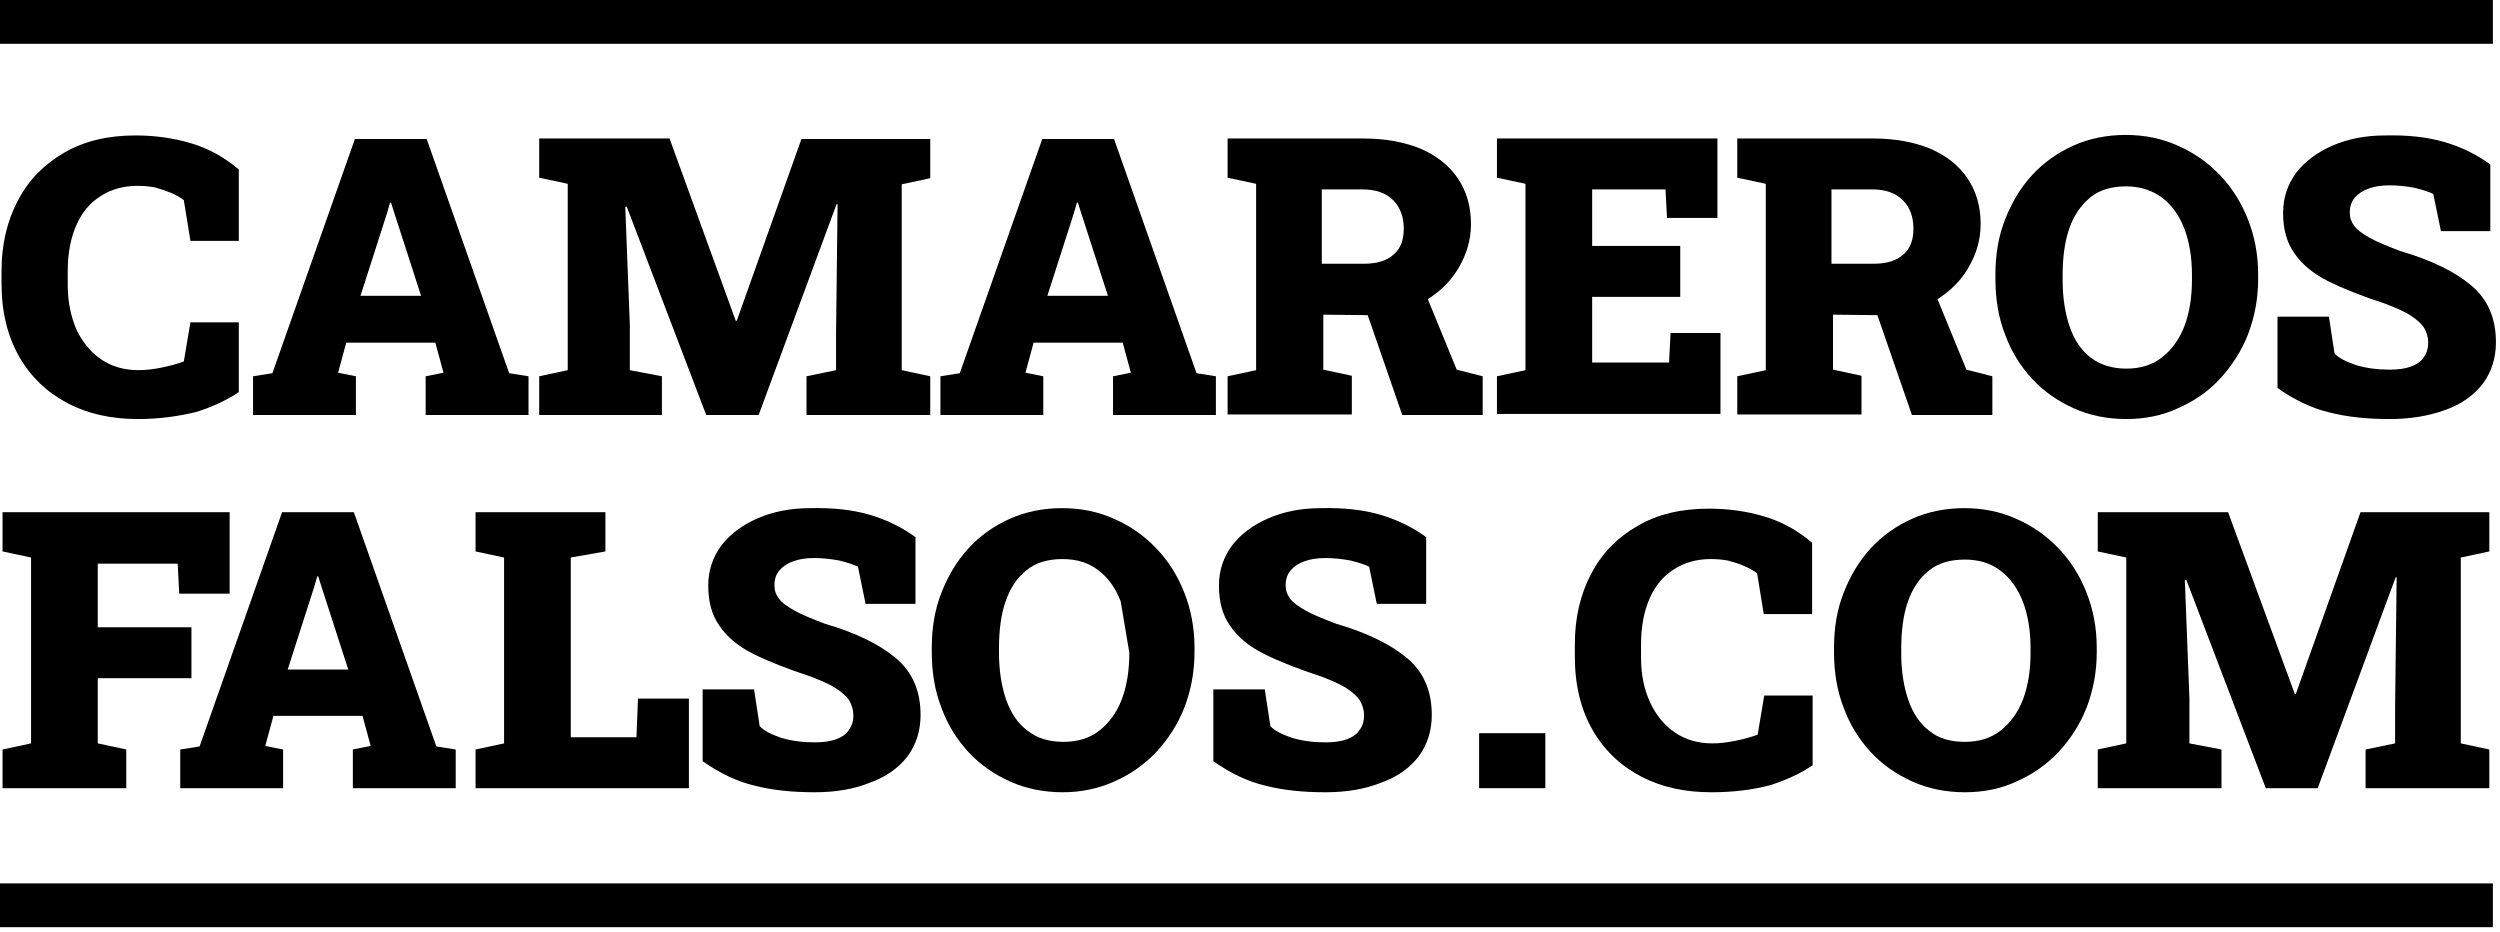
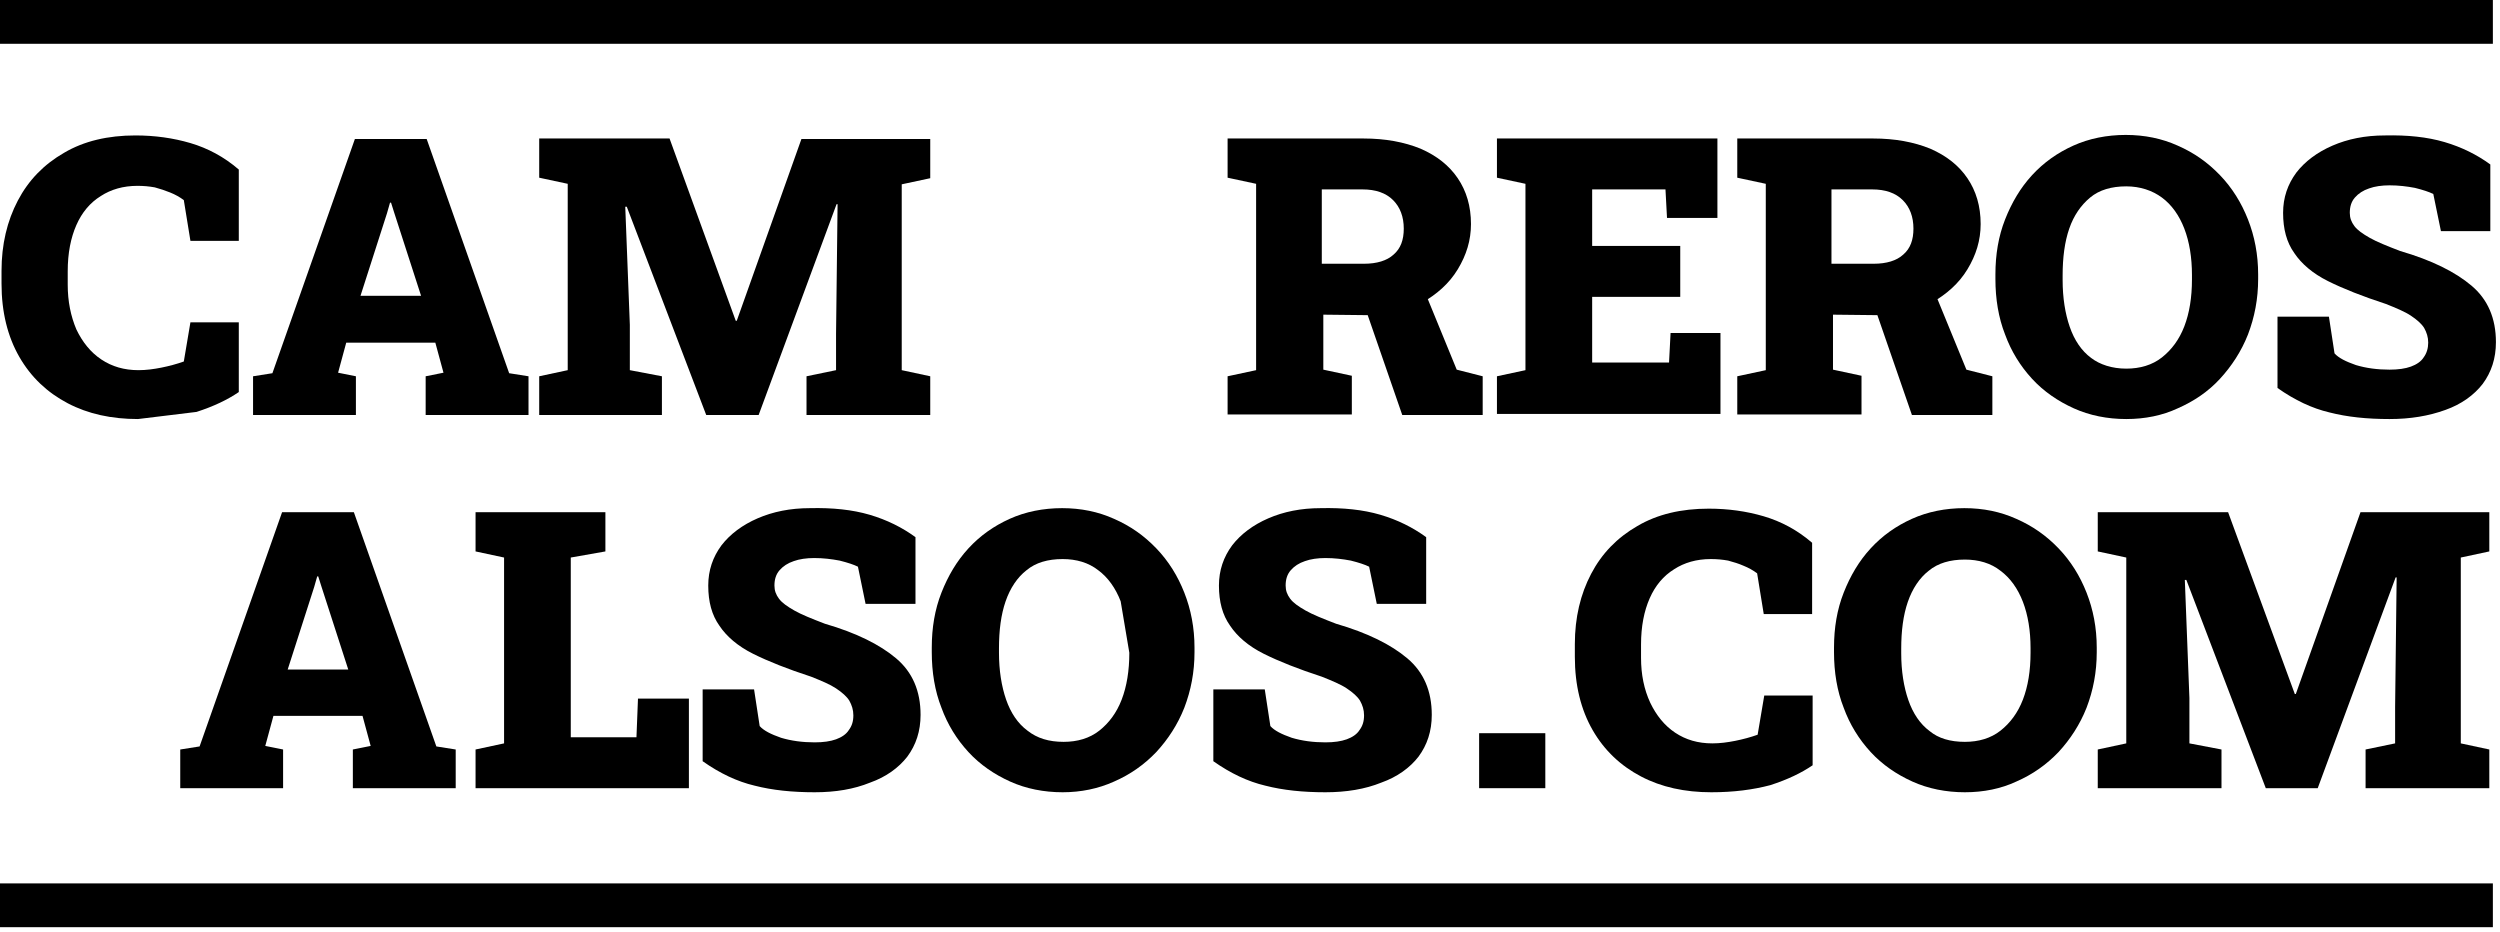
<svg xmlns="http://www.w3.org/2000/svg" width="491" height="183" viewBox="0 0 491 183" fill="none">
-   <path d="M27.1 82.3C21.9 82.3 17.3 81.3 13.3 79.2C9.3 77.1 6.1 74.1 3.8 70.1C1.5 66.1 0.3 61.3 0.3 55.7V53.2C0.3 48 1.4 43.4 3.5 39.4C5.6 35.4 8.6 32.3 12.6 30C16.5 27.7 21.2 26.6 26.6 26.6C30.4 26.6 34 27.1 37.4 28.1C40.8 29.1 44 30.8 46.9 33.3V47.3H37.4L36.1 39.3C35.3 38.7 34.4 38.2 33.4 37.8C32.4 37.4 31.5 37.1 30.4 36.8C29.3 36.6 28.2 36.5 27 36.5C24.2 36.5 21.8 37.2 19.8 38.5C17.7 39.8 16.1 41.7 15 44.2C13.9 46.7 13.3 49.7 13.3 53.3V55.9C13.3 59.2 13.9 62.1 15 64.7C16.2 67.2 17.8 69.2 19.9 70.6C22 72 24.4 72.7 27.2 72.7C28.7 72.7 30.2 72.5 31.7 72.2C33.2 71.9 34.7 71.5 36.1 71L37.4 63.3H46.9V77C44.7 78.5 42 79.8 38.6 80.9C35.3 81.7 31.5 82.3 27.1 82.3Z" fill="black" />
+   <path d="M27.1 82.3C21.9 82.3 17.3 81.3 13.3 79.2C9.3 77.1 6.1 74.1 3.8 70.1C1.5 66.1 0.3 61.3 0.3 55.7V53.2C0.3 48 1.4 43.4 3.5 39.4C5.6 35.4 8.6 32.3 12.6 30C16.5 27.7 21.2 26.6 26.6 26.6C30.4 26.6 34 27.1 37.4 28.1C40.8 29.1 44 30.8 46.9 33.3V47.3H37.4L36.1 39.3C35.3 38.7 34.4 38.2 33.4 37.8C32.4 37.4 31.5 37.1 30.4 36.8C29.3 36.6 28.2 36.5 27 36.5C24.2 36.5 21.8 37.2 19.8 38.5C17.7 39.8 16.1 41.7 15 44.2C13.9 46.7 13.3 49.7 13.3 53.3V55.9C13.3 59.2 13.9 62.1 15 64.7C16.2 67.2 17.8 69.2 19.9 70.6C22 72 24.4 72.7 27.2 72.7C28.7 72.7 30.2 72.5 31.7 72.2C33.2 71.9 34.7 71.5 36.1 71L37.4 63.3H46.9V77C44.7 78.5 42 79.8 38.6 80.9Z" fill="black" />
  <path d="M49.7 81.5V73.9L53.5 73.3L69.7 27.3H83.8L100 73.3L103.8 73.9V81.5H83.6V73.9L87.1 73.2L85.5 67.3H68L66.4 73.2L69.9 73.9V81.5H49.7ZM70.8 58.1H82.7L77.4 41.7L76.8 39.8H76.6L76 41.9L70.8 58.1Z" fill="black" />
  <path d="M105.9 81.5V73.9L111.5 72.7V36.1L105.9 34.9V27.2H111.5H131.5L144.5 63H144.7L157.4 27.3H182.7V35L177.1 36.2V72.7L182.7 73.9V81.5H158.4V73.9L164.2 72.7V65.6L164.5 40.1H164.3L149 81.5H138.7L123.1 40.6H122.8L123.7 63.8V72.7L130 73.9V81.5H105.9Z" fill="black" />
-   <path d="M184.7 81.5V73.9L188.5 73.3L204.7 27.3H218.8L235 73.3L238.8 73.9V81.5H218.6V73.9L222.1 73.2L220.5 67.3H203L201.4 73.2L204.9 73.9V81.5H184.7ZM205.7 58.1H217.6L212.3 41.7L211.7 39.8H211.5L210.9 41.9L205.7 58.1Z" fill="black" />
  <path d="M241.1 81.5V73.9L246.7 72.7V36.1L241.1 34.9V27.2H267.8C272.1 27.2 275.8 27.9 279 29.2C282.2 30.6 284.6 32.5 286.3 35C288 37.5 288.9 40.5 288.9 44C288.9 47.2 288 50.1 286.3 52.9C284.6 55.7 282.2 57.8 279.2 59.5C276.2 61.2 272.8 62 268.9 61.9L259.9 61.8V72.6L265.5 73.8V81.4H241.1V81.5ZM259.8 51.8H267.9C270.4 51.8 272.4 51.2 273.7 50C275.1 48.8 275.7 47.1 275.7 44.9C275.7 42.6 275 40.7 273.6 39.3C272.2 37.9 270.2 37.2 267.6 37.2H259.6V51.8H259.8ZM275.4 81.5L268.1 60.4L279.5 56.5L286.1 72.6L291.2 73.9V81.5H275.4Z" fill="black" />
  <path d="M294 81.5V73.9L299.6 72.7V36.1L294 34.9V27.2H337.3V42.8H327.4L327.1 37.2H312.7V48.3H330V58.3H312.7V71.2H327.8L328.1 65.4H337.9V81.3H294V81.5Z" fill="black" />
  <path d="M341.2 81.5V73.9L346.8 72.7V36.1L341.2 34.9V27.2H367.9C372.2 27.2 375.9 27.9 379.1 29.2C382.3 30.6 384.7 32.5 386.4 35C388.1 37.5 389 40.5 389 44C389 47.2 388.1 50.1 386.4 52.9C384.7 55.7 382.3 57.8 379.3 59.5C376.3 61.2 372.9 62 369 61.9L360 61.8V72.6L365.6 73.8V81.4H341.2V81.5ZM359.9 51.8H368C370.5 51.8 372.5 51.2 373.8 50C375.2 48.8 375.8 47.1 375.8 44.9C375.8 42.6 375.1 40.7 373.7 39.3C372.3 37.9 370.3 37.2 367.7 37.2H359.7V51.8H359.9ZM375.5 81.5L368.2 60.4L379.6 56.5L386.2 72.6L391.3 73.9V81.5H375.5Z" fill="black" />
  <path d="M417.6 82.3C413.9 82.3 410.4 81.6 407.3 80.2C404.2 78.8 401.4 76.9 399.1 74.4C396.8 71.9 395 69 393.8 65.7C392.5 62.4 391.9 58.7 391.9 54.8V53.9C391.9 50 392.5 46.4 393.8 43.1C395.1 39.8 396.8 36.9 399.1 34.4C401.4 31.9 404.1 30 407.2 28.6C410.3 27.2 413.8 26.5 417.5 26.5C421.2 26.5 424.6 27.2 427.7 28.6C430.9 30 433.6 31.9 436 34.4C438.4 36.9 440.2 39.8 441.5 43.1C442.8 46.4 443.5 50 443.5 53.9V54.8C443.5 58.7 442.8 62.3 441.5 65.7C440.2 69 438.3 71.9 436 74.4C433.7 76.9 430.9 78.8 427.7 80.2C424.7 81.6 421.3 82.3 417.6 82.3ZM417.6 72.4C420.3 72.4 422.7 71.7 424.6 70.2C426.5 68.7 428 66.7 429 64.1C430 61.5 430.5 58.4 430.5 54.9V54C430.5 50.6 430 47.5 429 44.9C428 42.3 426.5 40.2 424.6 38.8C422.7 37.4 420.3 36.6 417.6 36.6C414.7 36.6 412.3 37.3 410.5 38.8C408.7 40.3 407.3 42.3 406.4 44.9C405.5 47.5 405.1 50.6 405.1 54.1V55C405.1 58.5 405.6 61.6 406.5 64.2C407.4 66.8 408.8 68.9 410.7 70.3C412.4 71.6 414.8 72.4 417.6 72.4Z" fill="black" />
  <path d="M469.3 82.3C464.9 82.3 461 81.9 457.5 81C454.1 80.2 450.7 78.6 447.3 76.2V62.2H457.4L458.5 69.4C459.3 70.3 460.7 71 462.7 71.7C464.7 72.3 466.9 72.6 469.3 72.6C471 72.6 472.4 72.4 473.5 72C474.6 71.6 475.5 71 476 70.2C476.6 69.4 476.9 68.4 476.9 67.3C476.9 66.2 476.6 65.3 476.1 64.4C475.6 63.6 474.7 62.8 473.5 62C472.3 61.2 470.6 60.5 468.6 59.7C464 58.2 460.2 56.7 457.2 55.2C454.2 53.7 452 51.8 450.6 49.7C449.1 47.6 448.4 45 448.4 41.8C448.4 38.8 449.3 36.2 451 33.9C452.7 31.7 455.1 29.9 458.1 28.6C461.1 27.3 464.5 26.6 468.4 26.6C472.8 26.5 476.7 26.9 480.1 27.9C483.5 28.9 486.5 30.4 489.1 32.3V45.4H479.4L477.9 38.1C477.1 37.7 475.9 37.3 474.3 36.9C472.7 36.6 471.1 36.4 469.3 36.4C467.8 36.4 466.4 36.6 465.3 37C464.1 37.4 463.2 38 462.5 38.8C461.8 39.6 461.5 40.6 461.5 41.8C461.5 42.8 461.8 43.6 462.4 44.4C463 45.2 464 45.9 465.4 46.7C466.8 47.5 468.8 48.3 471.4 49.3C477.6 51.1 482.2 53.4 485.4 56.1C488.6 58.8 490.2 62.5 490.2 67.2C490.2 70.4 489.3 73.1 487.6 75.4C485.9 77.6 483.4 79.4 480.3 80.5C477 81.7 473.4 82.3 469.3 82.3Z" fill="black" />
-   <path d="M0.5 154.8V147.2L6.1 146V109.5L0.5 108.3V100.6H45.1V116.6H35.2L34.9 110.7H19.2V123.2H37.6V133.2H19.2V146L24.8 147.2V154.8H0.5Z" fill="black" />
  <path d="M35.4 154.8V147.2L39.2 146.6L55.4 100.6H69.5L85.7 146.6L89.5 147.2V154.8H69.3V147.2L72.8 146.5L71.2 140.6H53.7L52.1 146.5L55.6 147.2V154.8H35.4ZM56.5 131.5H68.4L63.1 115.1L62.5 113.2H62.3L61.7 115.3L56.5 131.5Z" fill="black" />
  <path d="M93.4 154.8V147.2L99 146V109.5L93.4 108.3V100.6H99H112.1H118.9V108.3L112.1 109.5V144.8H125L125.3 137.2H135.3V154.8H93.4Z" fill="black" />
  <path d="M160 155.6C155.6 155.6 151.7 155.2 148.2 154.3C144.8 153.5 141.4 151.9 138 149.5V135.4H148.1L149.2 142.6C150 143.5 151.4 144.2 153.4 144.9C155.4 145.5 157.6 145.8 160 145.8C161.7 145.8 163.1 145.6 164.2 145.2C165.3 144.8 166.2 144.2 166.7 143.4C167.3 142.6 167.6 141.7 167.6 140.5C167.6 139.4 167.3 138.5 166.8 137.6C166.3 136.8 165.4 136 164.2 135.2C163 134.4 161.3 133.7 159.3 132.9C154.7 131.4 150.9 129.9 147.9 128.4C144.9 126.9 142.7 125 141.3 122.9C139.8 120.8 139.1 118.2 139.1 115C139.1 112 140 109.4 141.7 107.1C143.4 104.9 145.8 103.1 148.8 101.8C151.8 100.5 155.2 99.8 159.1 99.8C163.5 99.7 167.4 100.1 170.8 101.1C174.2 102.1 177.2 103.6 179.8 105.5V118.6H170L168.5 111.3C167.7 110.9 166.5 110.5 164.9 110.1C163.3 109.8 161.7 109.6 159.9 109.6C158.4 109.6 157 109.8 155.9 110.2C154.7 110.6 153.8 111.2 153.1 112C152.4 112.8 152.1 113.8 152.1 115C152.1 116 152.4 116.8 153 117.6C153.6 118.4 154.6 119.1 156 119.9C157.4 120.7 159.4 121.5 162 122.5C168.2 124.3 172.8 126.6 176 129.3C179.2 132 180.8 135.7 180.8 140.4C180.8 143.6 179.9 146.3 178.2 148.6C176.5 150.8 174 152.6 170.9 153.7C167.7 155 164.1 155.6 160 155.6Z" fill="black" />
  <path d="M208.7 155.6C205 155.6 201.5 154.9 198.4 153.5C195.3 152.1 192.5 150.2 190.2 147.7C187.9 145.2 186.1 142.3 184.9 139C183.6 135.7 183 132 183 128.1V127.2C183 123.3 183.6 119.7 184.9 116.4C186.2 113.1 187.9 110.2 190.2 107.7C192.5 105.2 195.2 103.3 198.3 101.9C201.4 100.5 204.9 99.8 208.6 99.8C212.3 99.8 215.7 100.5 218.8 101.9C222 103.3 224.7 105.2 227.1 107.7C229.5 110.2 231.3 113.1 232.6 116.4C233.9 119.7 234.6 123.3 234.6 127.2V128.1C234.6 132 233.9 135.6 232.6 139C231.3 142.3 229.4 145.2 227.1 147.7C224.7 150.2 222 152.1 218.8 153.5C215.7 154.9 212.3 155.6 208.7 155.6ZM220.1 118.1C219.1 115.5 217.6 113.4 215.7 112C213.8 110.5 211.4 109.8 208.7 109.8C205.8 109.8 203.4 110.5 201.6 112C199.8 113.4 198.4 115.5 197.5 118.1C196.6 120.7 196.2 123.8 196.2 127.3V128.2C196.2 131.7 196.7 134.8 197.6 137.4C198.5 140 199.9 142.1 201.8 143.5C203.7 145 206 145.7 208.9 145.7C211.6 145.7 214 145 215.9 143.5C217.8 142 219.3 140 220.3 137.4C221.3 134.8 221.8 131.7 221.8 128.2" fill="black" />
  <path d="M260.3 155.6C255.9 155.6 252 155.2 248.5 154.3C245.1 153.5 241.7 151.9 238.3 149.5V135.4H248.4L249.5 142.6C250.3 143.5 251.7 144.2 253.7 144.9C255.7 145.5 257.9 145.8 260.3 145.8C262 145.8 263.4 145.6 264.5 145.2C265.6 144.8 266.5 144.2 267 143.4C267.6 142.6 267.9 141.7 267.9 140.5C267.9 139.4 267.6 138.5 267.1 137.6C266.6 136.8 265.7 136 264.5 135.2C263.3 134.4 261.6 133.7 259.6 132.9C255 131.4 251.2 129.9 248.2 128.4C245.2 126.9 243 125 241.6 122.9C240.1 120.8 239.4 118.2 239.4 115C239.4 112 240.3 109.4 242 107.1C243.7 104.9 246.1 103.1 249.1 101.8C252.1 100.5 255.5 99.8 259.4 99.8C263.8 99.7 267.7 100.1 271.1 101.1C274.5 102.1 277.5 103.6 280.1 105.5V118.6H270.4L268.9 111.3C268.1 110.9 266.9 110.5 265.3 110.1C263.7 109.8 262.1 109.6 260.3 109.6C258.8 109.6 257.4 109.8 256.3 110.2C255.1 110.6 254.2 111.2 253.5 112C252.8 112.8 252.5 113.8 252.5 115C252.5 116 252.8 116.8 253.4 117.6C254 118.4 255 119.1 256.4 119.9C257.8 120.7 259.8 121.5 262.4 122.5C268.6 124.3 273.2 126.6 276.4 129.3C279.6 132 281.2 135.7 281.2 140.4C281.2 143.6 280.3 146.3 278.6 148.6C276.9 150.8 274.4 152.6 271.3 153.7C268.1 155 264.4 155.6 260.3 155.6Z" fill="black" />
  <path d="M290.5 154.8V144H303.5V154.8H290.5Z" fill="black" />
  <path d="M336.1 155.6C330.9 155.6 326.3 154.6 322.3 152.5C318.3 150.4 315.1 147.4 312.8 143.4C310.5 139.4 309.3 134.6 309.3 129V126.5C309.3 121.3 310.4 116.7 312.5 112.7C314.6 108.7 317.6 105.6 321.6 103.3C325.5 101 330.2 99.9 335.6 99.9C339.4 99.9 343 100.4 346.4 101.4C349.8 102.4 353 104.1 355.9 106.6V120.6H346.4L345.1 112.6C344.3 112 343.4 111.5 342.4 111.1C341.5 110.7 340.5 110.4 339.4 110.1C338.3 109.9 337.2 109.8 336 109.8C333.2 109.8 330.8 110.5 328.8 111.8C326.7 113.1 325.1 115 324 117.5C322.9 120 322.3 123 322.3 126.6V129.2C322.3 132.5 322.9 135.4 324.1 138C325.3 140.5 326.9 142.5 329 143.9C331.1 145.3 333.5 146 336.3 146C337.8 146 339.3 145.8 340.8 145.5C342.3 145.2 343.8 144.8 345.2 144.3L346.5 136.6H356V150.3C353.8 151.8 351.1 153.1 347.7 154.2C344.3 155.1 340.5 155.6 336.1 155.6Z" fill="black" />
  <path d="M385.9 155.6C382.2 155.6 378.7 154.9 375.6 153.5C372.5 152.1 369.7 150.2 367.4 147.7C365.1 145.2 363.3 142.3 362.1 139C360.8 135.7 360.2 132 360.2 128.1V127.2C360.2 123.3 360.8 119.7 362.1 116.4C363.4 113.1 365.1 110.2 367.4 107.7C369.7 105.2 372.4 103.3 375.5 101.9C378.6 100.5 382.1 99.8 385.8 99.8C389.5 99.8 392.9 100.5 396 101.9C399.2 103.3 401.9 105.2 404.3 107.7C406.7 110.2 408.5 113.1 409.8 116.4C411.1 119.7 411.8 123.3 411.8 127.2V128.1C411.8 132 411.1 135.6 409.8 139C408.5 142.3 406.6 145.2 404.3 147.7C401.9 150.2 399.2 152.1 396 153.5C393 154.9 389.6 155.6 385.9 155.6ZM385.9 145.7C388.6 145.7 391 145 392.9 143.5C394.8 142 396.3 140 397.3 137.4C398.3 134.8 398.8 131.7 398.8 128.2V127.3C398.8 123.9 398.3 120.8 397.3 118.2C396.3 115.6 394.8 113.5 392.9 112.1C391 110.6 388.6 109.9 385.9 109.9C383 109.9 380.6 110.6 378.8 112.1C377 113.5 375.6 115.6 374.7 118.2C373.8 120.8 373.4 123.9 373.4 127.4V128.3C373.4 131.8 373.9 134.9 374.8 137.5C375.7 140.1 377.1 142.2 379 143.6C380.7 145 383 145.7 385.9 145.7Z" fill="black" />
  <path d="M412 154.8V147.2L417.6 146V109.5L412 108.3V100.6H417.6H437.6L450.7 136.3H450.9L463.6 100.6H488.9V108.3L483.3 109.5V146L488.9 147.2V154.8H464.6V147.2L470.4 146V138.9L470.7 113.4H470.5L455.2 154.8H445L429.4 113.9H429.1L430 137.1V146L436.3 147.2V154.8H412Z" fill="black" />
  <path d="M489.6 0H0V8.6H489.6V0Z" fill="black" />
  <path d="M489.6 173.5H0V182.1H489.6V173.5Z" fill="black" />
</svg>